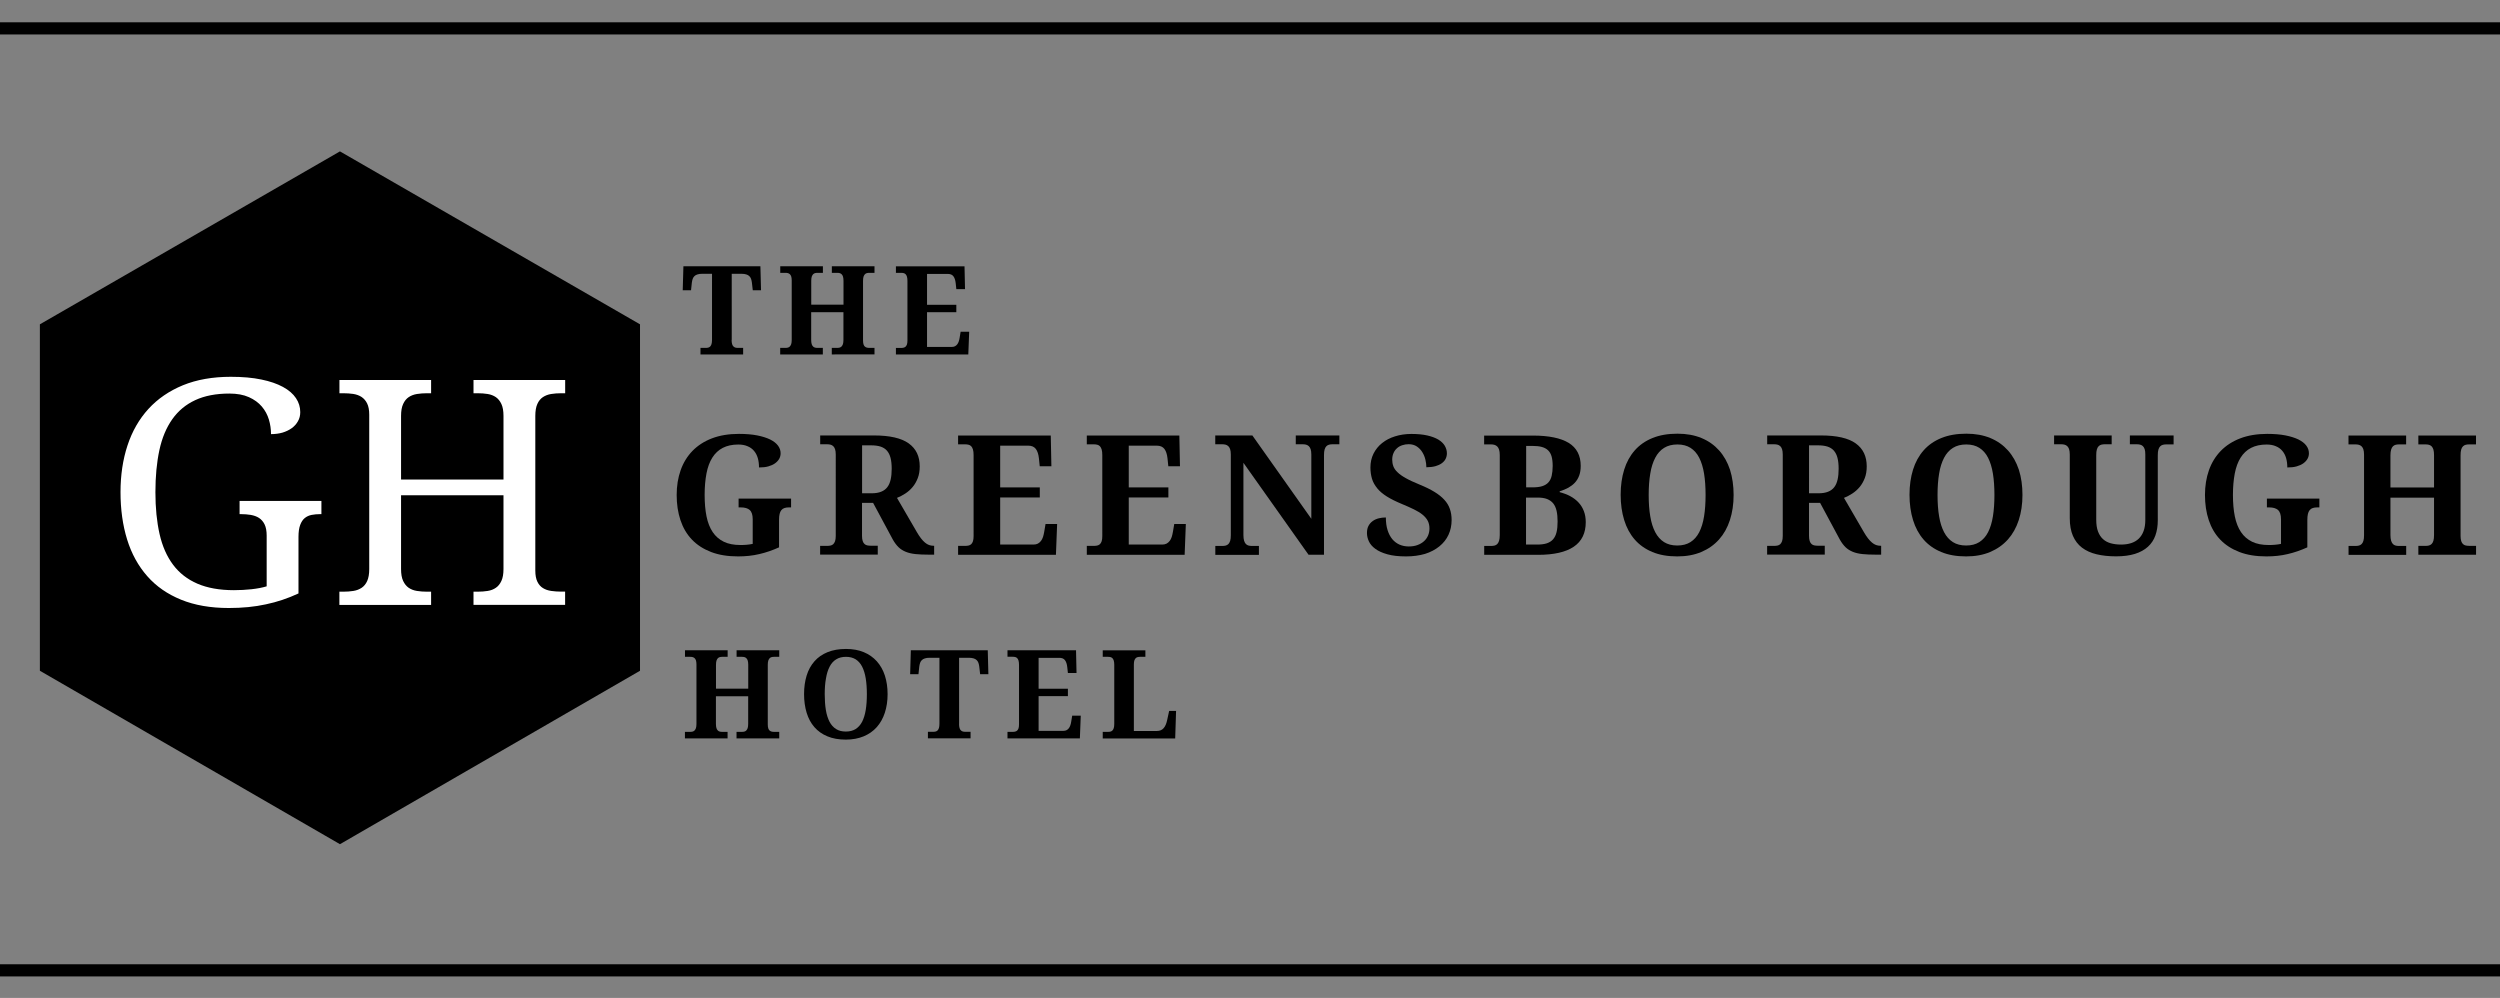
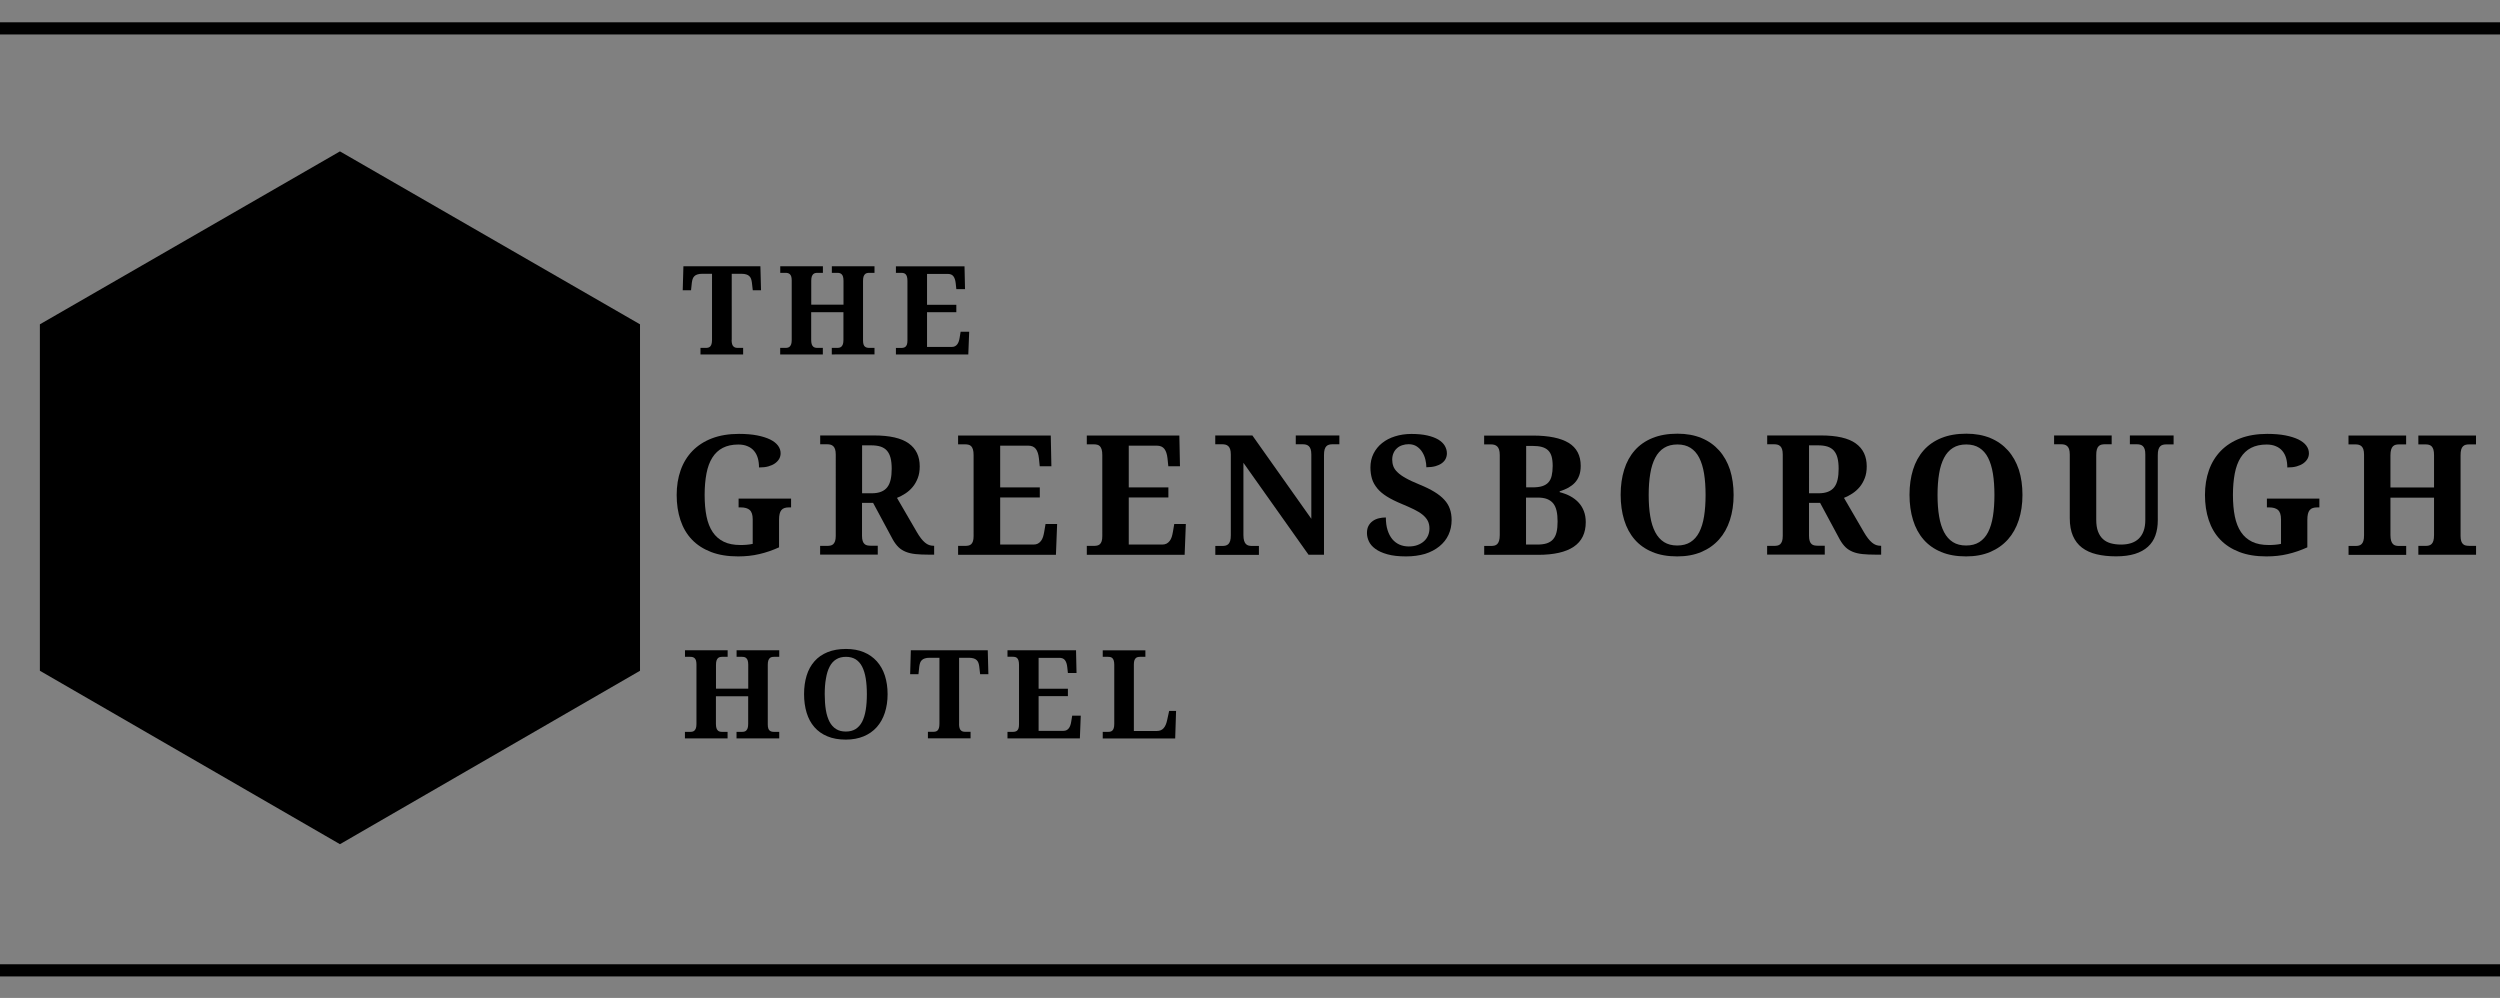
<svg xmlns="http://www.w3.org/2000/svg" version="1.1" id="Layer_1" x="0px" y="0px" viewBox="0 0 3968.3 1584" style="enable-background:new 0 0 3968.3 1584;" xml:space="preserve">
  <rect x="0" y="0" width="3968.3" height="1584" fill="#808080" stroke="none" />
  <style type="text/css">
	.st0{fill:#FFFFFF;}
	.st1{fill-rule:evenodd;clip-rule:evenodd;fill:none;}
</style>
  <g>
    <path d="M1171.6,883.2c-16.4,0-30.7-2.3-42.9-7c-12.2-4.7-22.4-11.3-30.5-19.8c-8.1-8.5-14.1-18.8-18.1-30.8c-4-12-6-25.3-6-39.9   c0-14.3,2.1-27.4,6.3-39.3c4.2-11.9,10.5-22.1,18.8-30.7c8.3-8.5,18.6-15.2,30.9-19.9c12.3-4.7,26.6-7.1,42.8-7.1   c11,0,20.7,0.8,28.9,2.4c8.2,1.6,15.1,3.8,20.7,6.5c5.6,2.8,9.7,6,12.5,9.8c2.8,3.8,4.1,7.8,4.1,12.1c0,3.1-0.7,6-2.2,8.7   c-1.5,2.7-3.7,5.1-6.6,7.2c-2.9,2.1-6.5,3.7-10.7,4.9c-4.2,1.2-9.1,1.7-14.8,1.7c0-5.3-0.6-10.3-1.9-14.8c-1.3-4.5-3.3-8.3-6-11.5   c-2.7-3.2-6.1-5.7-10.3-7.4c-4.1-1.8-9-2.7-14.6-2.7c-9.7,0-17.9,1.8-24.7,5.3c-6.8,3.5-12.3,8.7-16.6,15.5   c-4.3,6.8-7.4,15.2-9.3,25.2s-2.9,21.3-2.9,34.1c0,12.8,1,24.1,3,34c2,9.9,5.3,18.2,9.8,24.9c4.5,6.7,10.4,11.8,17.6,15.3   c7.2,3.5,16,5.2,26.5,5.2c3.3,0,6.6-0.1,9.8-0.4c3.3-0.3,6.5-0.7,9.6-1.4v-39c0-7.1-1.6-12-4.8-14.8c-3.2-2.8-7.9-4.1-14.1-4.1   h-3.5v-14h83.3v14h-3.5c-2.7,0-5,0.3-7,1c-2,0.6-3.6,1.7-4.9,3.3c-1.3,1.6-2.2,3.6-2.8,6.1c-0.6,2.5-0.9,5.7-0.9,9.5v43.5   c-10.4,4.7-20.8,8.3-31.3,10.7C1194.9,882,1183.6,883.2,1171.6,883.2z" />
  </g>
  <g>
    <path d="M1301.9,866.5h11.1c1.8,0,3.5-0.2,5.2-0.5c1.6-0.3,3.1-1.1,4.3-2.1c1.2-1.1,2.2-2.7,3-4.8c0.7-2.1,1.1-4.9,1.1-8.3V721.5   c0-3.5-0.4-6.4-1.1-8.5c-0.7-2.1-1.7-3.7-3-4.9c-1.3-1.1-2.7-1.9-4.3-2.3c-1.6-0.4-3.4-0.6-5.2-0.6h-11.1v-14h85.4   c25,0,43.4,4.2,55.1,12.6c11.7,8.4,17.5,20.5,17.5,36.5c0,7-1,13.2-3.1,18.6c-2.1,5.4-4.8,10.2-8.2,14.2   c-3.4,4.1-7.3,7.5-11.6,10.3c-4.3,2.8-8.7,5.1-13.2,6.9l31.6,54.4c2.2,3.8,4.4,7.1,6.5,9.8c2.1,2.7,4.2,5,6.3,6.7   c2.1,1.8,4.3,3.1,6.5,3.9c2.2,0.8,4.6,1.2,7.1,1.2h1v14.1h-8.7c-7.9,0-14.9-0.3-20.8-0.9c-5.9-0.6-11.1-1.8-15.5-3.6   c-4.4-1.8-8.3-4.2-11.5-7.3c-3.2-3.1-6.2-7.1-9-12l-31.4-58.4h-17.6v52.3c0,3.5,0.4,6.2,1.1,8.3c0.7,2.1,1.7,3.7,3,4.8   c1.2,1.1,2.7,1.8,4.3,2.1c1.6,0.3,3.4,0.5,5.2,0.5h11.4v14.1h-91.5V866.5z M1368.5,783h14.9c6.1,0,11.2-0.8,15.3-2.5   c4.1-1.6,7.4-4.1,9.8-7.3c2.5-3.2,4.2-7.3,5.3-12.2c1.1-4.9,1.6-10.5,1.6-17c0-6.7-0.6-12.4-1.8-17.1c-1.2-4.7-3.1-8.5-5.7-11.5   c-2.6-3-6-5.1-10.1-6.5c-4.1-1.3-9.1-2-15-2h-14.4V783z" />
  </g>
  <g>
    <path d="M1587.4,864.4h53.1c2.7,0,5-0.5,6.9-1.5c1.9-1,3.5-2.4,4.9-4.2c1.4-1.8,2.5-3.9,3.3-6.4c0.8-2.5,1.4-5.2,1.9-8.1l2.1-12.4   h18.4l-1.9,48.8h-155.3v-14.1h11.1c1.9,0,3.7-0.2,5.3-0.5c1.6-0.3,3.1-1.1,4.3-2.1c1.2-1.1,2.2-2.7,2.9-4.8c0.7-2.1,1-4.9,1-8.3   V722.6c0-3.8-0.3-6.8-1-9.1c-0.7-2.2-1.6-4-2.8-5.2c-1.2-1.2-2.6-2-4.3-2.4c-1.6-0.4-3.5-0.6-5.4-0.6h-11.1v-14h147.1l1,48.8h-18.5   l-1.3-12.6c-0.7-6.5-2.3-11.4-4.9-14.9c-2.6-3.4-6.6-5.2-12-5.2h-44.6v66.3h62.9v15.9h-62.9V864.4z" />
  </g>
  <g>
    <path d="M1791.7,864.4h53.1c2.7,0,5-0.5,6.9-1.5c1.9-1,3.5-2.4,4.9-4.2c1.4-1.8,2.5-3.9,3.3-6.4c0.8-2.5,1.4-5.2,1.9-8.1l2.1-12.4   h18.4l-1.9,48.8h-155.3v-14.1h11.1c1.9,0,3.7-0.2,5.3-0.5c1.6-0.3,3.1-1.1,4.3-2.1c1.2-1.1,2.2-2.7,2.9-4.8c0.7-2.1,1-4.9,1-8.3   V722.6c0-3.8-0.3-6.8-1-9.1c-0.7-2.2-1.6-4-2.8-5.2c-1.2-1.2-2.6-2-4.3-2.4c-1.6-0.4-3.5-0.6-5.4-0.6h-11.1v-14H1872l1,48.8h-18.5   l-1.3-12.6c-0.7-6.5-2.3-11.4-4.9-14.9c-2.6-3.4-6.6-5.2-12-5.2h-44.6v66.3h62.9v15.9h-62.9V864.4z" />
  </g>
  <g>
    <path d="M2077.1,880.6l-103.4-146v114.7c0,3.8,0.4,6.8,1.1,9.1c0.7,2.2,1.7,4,2.9,5.2c1.2,1.2,2.7,2,4.3,2.4   c1.7,0.4,3.4,0.6,5.2,0.6h11.1v14.1h-69.2v-14.1h11.1c1.9,0,3.7-0.2,5.3-0.6c1.6-0.4,3.1-1.2,4.3-2.4c1.2-1.2,2.2-2.9,2.9-5.2   c0.7-2.2,1-5.3,1-9.1V721.5c0-3.5-0.4-6.4-1.1-8.5c-0.7-2.1-1.7-3.7-3-4.9c-1.3-1.1-2.7-1.9-4.3-2.3c-1.6-0.4-3.4-0.6-5.2-0.6   h-11.1v-14h58.9l93.6,132.3V721.5c0-3.5-0.4-6.4-1.1-8.5c-0.7-2.1-1.7-3.7-3-4.9c-1.3-1.1-2.7-1.9-4.3-2.3   c-1.6-0.4-3.4-0.6-5.2-0.6h-11.1v-14h69.2v14H2115c-1.8,0-3.5,0.2-5.2,0.6c-1.6,0.4-3.1,1.2-4.3,2.4c-1.3,1.2-2.2,2.9-2.9,5.2   c-0.7,2.2-1,5.3-1,9.1v158H2077.1z" />
  </g>
  <g>
    <path d="M2231.9,883.2c-11.9,0-21.8-1.1-29.8-3.4c-7.9-2.2-14.3-5.1-19.1-8.7c-4.8-3.5-8.2-7.5-10.2-11.9c-2-4.4-3-8.8-3-13.1   c0-4.6,0.8-8.4,2.5-11.5c1.7-3.1,3.9-5.6,6.7-7.6c2.8-2,6-3.4,9.6-4.3c3.6-0.9,7.3-1.3,11.2-1.3c0,7.6,0.9,14.3,2.7,20   c1.8,5.7,4.3,10.5,7.5,14.4c3.2,3.8,7,6.7,11.5,8.7c4.4,1.9,9.3,2.9,14.6,2.9c5.2,0,9.8-0.7,13.8-2.2c4.1-1.5,7.5-3.5,10.4-6.1   s5-5.6,6.5-9.1c1.5-3.5,2.2-7.3,2.2-11.3c0-4.5-0.9-8.5-2.7-12s-4.6-6.7-8.2-9.7c-3.7-3-8.3-5.8-13.8-8.5s-12.1-5.6-19.5-8.7   c-9.2-3.8-17-7.7-23.4-11.7s-11.5-8.3-15.3-13s-6.7-9.7-8.3-15.1s-2.5-11.4-2.5-17.9c0-8.1,1.6-15.4,4.9-22   c3.3-6.6,7.8-12.2,13.6-16.8c5.8-4.7,12.6-8.2,20.6-10.7c7.9-2.5,16.6-3.8,25.9-3.8c9.7,0,18.2,0.8,25.2,2.4   c7.1,1.6,12.9,3.8,17.5,6.5c4.6,2.8,8,6,10.3,9.8c2.2,3.8,3.4,7.8,3.4,12.1c0,3.1-0.7,6-2,8.7c-1.3,2.7-3.4,5-6.1,7   c-2.7,2-6.1,3.5-10.2,4.7c-4.1,1.1-8.9,1.7-14.3,1.7c0-3.7-0.5-7.7-1.5-12c-1-4.3-2.6-8.2-4.9-11.9c-2.2-3.7-5.2-6.7-8.7-9.1   c-3.6-2.4-7.9-3.6-13-3.6c-3.5,0-6.9,0.5-10.1,1.6c-3.2,1-6,2.6-8.3,4.7c-2.4,2.1-4.3,4.6-5.6,7.7c-1.4,3.1-2.1,6.6-2.1,10.5   c0,3.7,0.6,7.2,1.8,10.5c1.2,3.3,3.4,6.5,6.7,9.6c3.2,3.2,7.7,6.3,13.3,9.4c5.6,3.2,13,6.5,21.9,10.2c9.1,3.7,16.8,7.5,23.2,11.4   c6.4,3.9,11.6,8,15.7,12.5c4.1,4.4,7.1,9.3,8.9,14.6c1.9,5.3,2.8,11.2,2.8,17.7c0,8.5-1.7,16.4-5,23.5s-8.2,13.2-14.5,18.3   c-6.3,5.1-13.9,9.1-22.7,11.9C2252.9,881.8,2243,883.2,2231.9,883.2z" />
  </g>
  <g>
    <path d="M2509.1,739.5c0,5.9-0.8,11-2.4,15.3c-1.6,4.4-3.9,8.1-6.8,11.3c-2.9,3.2-6.5,5.8-10.5,8.1c-4.1,2.2-8.6,4.1-13.7,5.7v1.3   c6.1,1.6,11.7,3.7,16.8,6.4c5,2.7,9.4,6,13.1,10c3.7,3.9,6.5,8.5,8.5,13.7c2,5.2,3,11,3,17.5c0,17.4-6.3,30.4-19,39   c-12.7,8.6-31.6,12.9-56.8,12.9h-85.4v-14.1h10.9c2,0,3.8-0.2,5.5-0.6c1.7-0.4,3.1-1.2,4.3-2.4c1.2-1.2,2.2-2.9,2.9-5.2   c0.7-2.2,1.1-5.3,1.1-9.1V722.3c0-3.5-0.4-6.4-1.1-8.6c-0.7-2.2-1.7-3.9-3-5.1c-1.3-1.2-2.7-2-4.4-2.5c-1.7-0.5-3.5-0.7-5.4-0.7   h-10.9v-14h77.4c25.2,0,44.1,3.9,56.8,11.6C2502.7,710.8,2509.1,723,2509.1,739.5z M2422.4,773.6h10.1c6.2,0,11.4-0.6,15.5-1.9   c4.1-1.3,7.4-3.3,9.8-6c2.5-2.7,4.2-6.2,5.2-10.5c1-4.3,1.6-9.5,1.6-15.5c0-6-0.6-11.1-1.7-15.1c-1.2-4.1-3-7.3-5.6-9.8   c-2.6-2.5-6-4.3-10.1-5.4c-4.1-1.1-9.2-1.6-15.1-1.6h-9.6V773.6z M2422.4,864.4h17.6c5.9,0,10.9-0.6,15-1.9   c4.1-1.3,7.5-3.4,10.1-6.3c2.6-2.9,4.5-6.7,5.6-11.3c1.2-4.7,1.7-10.4,1.7-17.1c0-6.5-0.5-12.1-1.6-16.9s-2.8-8.7-5.3-11.8   c-2.5-3.1-5.8-5.4-9.8-7c-4.1-1.6-9.1-2.3-15.3-2.3h-18.1V864.4z" />
  </g>
  <g>
    <path d="M2751.8,785.7c0,14.6-2,27.9-5.9,39.9c-3.9,12-9.7,22.3-17.3,30.8c-7.6,8.5-17,15.1-28.1,19.8c-11.1,4.7-23.8,7-38.2,7   c-15.1,0-28.3-2.3-39.5-7c-11.3-4.7-20.6-11.3-28-19.8c-7.4-8.5-13-18.8-16.7-30.9c-3.7-12-5.6-25.4-5.6-40.1   c0-14.7,1.9-28,5.6-39.9c3.7-11.9,9.3-22.1,16.8-30.6c7.5-8.5,16.8-15,28.1-19.6c11.3-4.6,24.5-6.9,39.7-6.9   c14.3,0,27,2.3,38.1,6.9c11.1,4.6,20.4,11.2,28,19.7c7.6,8.5,13.3,18.7,17.3,30.7C2749.8,757.6,2751.8,771,2751.8,785.7z    M2617,785.7c0,12.7,0.8,24,2.5,33.9c1.6,9.9,4.3,18.3,7.9,25.2c3.6,6.9,8.3,12.1,14,15.7c5.7,3.6,12.7,5.4,20.9,5.4   c8.3,0,15.3-1.8,21-5.4c5.7-3.6,10.4-8.9,13.9-15.7c3.5-6.9,6.1-15.2,7.7-25.2c1.6-9.9,2.4-21.2,2.4-33.9c0-12.7-0.8-24-2.4-33.9   c-1.6-9.9-4.2-18.3-7.7-25.2c-3.5-6.9-8.2-12.1-13.8-15.7c-5.7-3.6-12.6-5.4-20.8-5.4c-8.3,0-15.3,1.8-21.1,5.4   c-5.8,3.6-10.5,8.8-14.1,15.7c-3.6,6.9-6.3,15.2-7.9,25.2C2617.8,761.8,2617,773.1,2617,785.7z" />
  </g>
  <g>
    <path d="M2805.1,866.5h11.1c1.8,0,3.5-0.2,5.2-0.5c1.6-0.3,3.1-1.1,4.3-2.1c1.2-1.1,2.2-2.7,3-4.8c0.7-2.1,1.1-4.9,1.1-8.3V721.5   c0-3.5-0.4-6.4-1.1-8.5c-0.7-2.1-1.7-3.7-3-4.9c-1.3-1.1-2.7-1.9-4.3-2.3c-1.6-0.4-3.4-0.6-5.2-0.6h-11.1v-14h85.4   c25,0,43.4,4.2,55.1,12.6c11.7,8.4,17.5,20.5,17.5,36.5c0,7-1,13.2-3.1,18.6c-2.1,5.4-4.8,10.2-8.2,14.2   c-3.4,4.1-7.3,7.5-11.6,10.3c-4.3,2.8-8.7,5.1-13.2,6.9l31.6,54.4c2.2,3.8,4.4,7.1,6.5,9.8c2.1,2.7,4.2,5,6.3,6.7   c2.1,1.8,4.3,3.1,6.5,3.9c2.2,0.8,4.6,1.2,7.1,1.2h1v14.1h-8.7c-7.9,0-14.9-0.3-20.8-0.9c-5.9-0.6-11.1-1.8-15.5-3.6   c-4.4-1.8-8.3-4.2-11.5-7.3c-3.2-3.1-6.2-7.1-9-12l-31.4-58.4h-17.6v52.3c0,3.5,0.4,6.2,1.1,8.3c0.7,2.1,1.7,3.7,3,4.8   c1.2,1.1,2.7,1.8,4.3,2.1c1.6,0.3,3.4,0.5,5.2,0.5h11.4v14.1h-91.5V866.5z M2871.6,783h14.9c6.1,0,11.2-0.8,15.3-2.5   c4.1-1.6,7.4-4.1,9.8-7.3c2.5-3.2,4.2-7.3,5.3-12.2c1.1-4.9,1.6-10.5,1.6-17c0-6.7-0.6-12.4-1.8-17.1c-1.2-4.7-3.1-8.5-5.7-11.5   c-2.6-3-6-5.1-10.1-6.5c-4.1-1.3-9.1-2-15-2h-14.4V783z" />
  </g>
  <g>
    <path d="M3210.3,785.7c0,14.6-2,27.9-5.9,39.9c-3.9,12-9.7,22.3-17.3,30.8c-7.6,8.5-17,15.1-28.1,19.8c-11.1,4.7-23.8,7-38.2,7   c-15.1,0-28.3-2.3-39.5-7c-11.3-4.7-20.6-11.3-28-19.8c-7.4-8.5-13-18.8-16.7-30.9c-3.7-12-5.6-25.4-5.6-40.1   c0-14.7,1.9-28,5.6-39.9c3.7-11.9,9.3-22.1,16.8-30.6c7.5-8.5,16.8-15,28.1-19.6c11.3-4.6,24.5-6.9,39.7-6.9   c14.3,0,27,2.3,38.1,6.9c11.1,4.6,20.4,11.2,28,19.7c7.6,8.5,13.3,18.7,17.3,30.7C3208.4,757.6,3210.3,771,3210.3,785.7z    M3075.5,785.7c0,12.7,0.8,24,2.5,33.9c1.6,9.9,4.3,18.3,7.9,25.2c3.6,6.9,8.3,12.1,14,15.7c5.7,3.6,12.7,5.4,20.9,5.4   c8.3,0,15.3-1.8,21-5.4c5.7-3.6,10.4-8.9,13.9-15.7c3.5-6.9,6.1-15.2,7.7-25.2c1.6-9.9,2.4-21.2,2.4-33.9c0-12.7-0.8-24-2.4-33.9   c-1.6-9.9-4.2-18.3-7.7-25.2c-3.5-6.9-8.2-12.1-13.8-15.7c-5.7-3.6-12.6-5.4-20.8-5.4c-8.3,0-15.3,1.8-21.1,5.4   c-5.8,3.6-10.5,8.8-14.1,15.7c-3.6,6.9-6.3,15.2-7.9,25.2C3076.3,761.8,3075.5,773.1,3075.5,785.7z" />
  </g>
  <g>
    <path d="M3449.9,705.4h-11.4c-1.8,0-3.5,0.2-5.2,0.6c-1.6,0.4-3.1,1.2-4.3,2.4c-1.3,1.2-2.2,2.9-2.9,5.2c-0.7,2.2-1,5.3-1,9.1V826   c0,8.9-1.3,16.9-3.8,23.9c-2.5,7.1-6.5,13.1-11.9,18c-5.4,4.9-12.3,8.7-20.6,11.3c-8.4,2.6-18.3,3.9-29.9,3.9   c-11.6,0-21.9-1.1-31-3.3c-9.1-2.2-16.8-5.7-23.1-10.5c-6.3-4.8-11.1-11.1-14.4-18.7c-3.3-7.6-5-16.9-5-27.8V721.5   c0-3.5-0.4-6.4-1.1-8.5c-0.7-2.1-1.7-3.7-3-4.9c-1.3-1.1-2.7-1.9-4.3-2.3c-1.6-0.4-3.3-0.6-5.1-0.6h-11.4v-14h91.4v14h-11.1   c-1.8,0-3.5,0.2-5.2,0.6c-1.6,0.4-3.1,1.2-4.3,2.4c-1.3,1.2-2.2,2.9-2.9,5.2c-0.7,2.2-1,5.3-1,9.1v102.4c0,7.4,0.9,13.7,2.8,18.7   c1.9,5,4.5,9.1,8,12.2c3.4,3.1,7.6,5.3,12.4,6.6c4.8,1.3,10.3,2,16.3,2c5.9,0,11.2-0.8,15.9-2.3c4.7-1.5,8.8-3.9,12.1-7.1   c3.3-3.2,5.9-7.2,7.7-12.2c1.8-4.9,2.7-10.7,2.7-17.5V721.5c0-3.5-0.3-6.4-1-8.5c-0.7-2.1-1.7-3.7-2.9-4.9   c-1.3-1.1-2.7-1.9-4.3-2.3c-1.6-0.4-3.4-0.6-5.2-0.6h-11.1v-14h69.4V705.4z" />
  </g>
  <g>
    <path d="M3597.5,883.2c-16.4,0-30.7-2.3-42.9-7c-12.2-4.7-22.4-11.3-30.5-19.8c-8.1-8.5-14.1-18.8-18.1-30.8c-4-12-6-25.3-6-39.9   c0-14.3,2.1-27.4,6.3-39.3c4.2-11.9,10.5-22.1,18.8-30.7c8.3-8.5,18.6-15.2,30.9-19.9c12.3-4.7,26.6-7.1,42.8-7.1   c11,0,20.7,0.8,28.9,2.4c8.2,1.6,15.1,3.8,20.7,6.5c5.6,2.8,9.7,6,12.5,9.8c2.8,3.8,4.1,7.8,4.1,12.1c0,3.1-0.7,6-2.2,8.7   c-1.5,2.7-3.7,5.1-6.6,7.2c-2.9,2.1-6.5,3.7-10.7,4.9c-4.2,1.2-9.1,1.7-14.8,1.7c0-5.3-0.6-10.3-1.9-14.8c-1.3-4.5-3.3-8.3-6-11.5   c-2.7-3.2-6.1-5.7-10.3-7.4c-4.1-1.8-9-2.7-14.6-2.7c-9.7,0-17.9,1.8-24.7,5.3c-6.8,3.5-12.3,8.7-16.6,15.5   c-4.3,6.8-7.4,15.2-9.3,25.2s-2.9,21.3-2.9,34.1c0,12.8,1,24.1,3,34c2,9.9,5.3,18.2,9.8,24.9s10.4,11.8,17.6,15.3   c7.2,3.5,16,5.2,26.5,5.2c3.3,0,6.6-0.1,9.8-0.4c3.3-0.3,6.5-0.7,9.6-1.4v-39c0-7.1-1.6-12-4.8-14.8c-3.2-2.8-7.9-4.1-14.1-4.1   h-3.5v-14h83.3v14h-3.5c-2.7,0-5,0.3-7,1c-2,0.6-3.6,1.7-4.9,3.3c-1.3,1.6-2.2,3.6-2.8,6.1c-0.6,2.5-0.9,5.7-0.9,9.5v43.5   c-10.4,4.7-20.8,8.3-31.3,10.7C3620.9,882,3609.6,883.2,3597.5,883.2z" />
  </g>
  <g>
    <path d="M3838.7,880.6v-14.1h11.4c1.9,0,3.7-0.2,5.3-0.6c1.6-0.4,3.1-1.2,4.3-2.4c1.3-1.2,2.2-2.9,2.9-5.2c0.7-2.2,1-5.3,1-9.1V790   h-69.2v59.3c0,3.8,0.4,6.8,1.1,9.1c0.7,2.2,1.7,4,2.9,5.2c1.2,1.2,2.6,2,4.3,2.4c1.6,0.4,3.4,0.6,5.3,0.6h11.4v14.1h-91.5v-14.1   h11.1c1.9,0,3.7-0.2,5.3-0.6c1.6-0.4,3.1-1.2,4.3-2.4c1.3-1.2,2.2-2.9,2.9-5.2c0.7-2.2,1-5.3,1-9.1V721.7c0-3.5-0.4-6.4-1.1-8.5   c-0.7-2.1-1.7-3.7-3-4.9c-1.3-1.1-2.7-1.9-4.3-2.3c-1.6-0.4-3.4-0.6-5.2-0.6h-11.1v-14.1h91.5v14.1H3808c-1.9,0-3.7,0.2-5.3,0.6   c-1.6,0.4-3.1,1.2-4.3,2.4c-1.2,1.2-2.2,2.9-2.9,5.2c-0.7,2.2-1.1,5.3-1.1,9.1v51.1h69.2v-51.1c0-3.8-0.3-6.8-1-9.1   c-0.7-2.2-1.7-4-2.9-5.2c-1.3-1.2-2.7-2-4.3-2.4c-1.6-0.4-3.4-0.6-5.3-0.6h-11.4v-14.1h91.5v14.1h-11.1c-1.8,0-3.5,0.2-5.2,0.6   c-1.6,0.4-3.1,1.2-4.3,2.4c-1.3,1.2-2.2,2.9-2.9,5.2c-0.7,2.2-1,5.3-1,9.1v128c0,3.5,0.4,6.2,1.1,8.3c0.7,2.1,1.7,3.7,3,4.8   c1.2,1.1,2.7,1.8,4.3,2.1c1.6,0.3,3.3,0.5,5.1,0.5h11.1v14.1H3838.7z" />
  </g>
  <polygon points="63.3,514.8 63.3,1064.7 539.6,1340 1015.9,1064.7 1015.9,514.8 539.6,240.3 " />
  <g>
-     <path class="st0" d="M363.2,965.1c-29,0-54.2-4.4-75.8-13.2c-21.6-8.8-39.5-21.2-53.7-37.4c-14.2-16.1-24.9-35.5-31.9-58.1   c-7-22.6-10.5-47.7-10.5-75.2c0-27,3.7-51.8,11.1-74.2c7.4-22.5,18.5-41.8,33.2-57.9c14.7-16.1,33-28.6,54.8-37.6   c21.8-8.9,47.1-13.4,75.9-13.4c18.6,0,34.7,1.4,48.5,4.3c13.8,2.8,25.2,6.8,34.4,11.8c9.2,5,16.1,11,20.6,17.8   c4.6,6.8,6.8,14.2,6.8,22.2c0,5.4-1.2,10.2-3.7,14.5c-2.4,4.3-5.7,8-9.9,11c-4.2,3-9,5.3-14.6,7c-5.6,1.6-11.7,2.4-18.2,2.4   c0-7.8-1.1-15.5-3.4-23.2c-2.3-7.6-6-14.5-11.2-20.6c-5.2-6.1-12-11.1-20.5-14.9c-8.5-3.8-18.8-5.7-31-5.7   c-21.2,0-39.2,3.5-54.1,10.4c-14.9,6.9-27.1,17-36.5,30.3c-9.4,13.3-16.3,29.6-20.5,49.1c-4.2,19.5-6.3,41.7-6.3,66.8   c0,24.9,2.2,47,6.6,66.4c4.4,19.4,11.6,35.6,21.5,48.8c9.9,13.2,22.8,23.2,38.6,30c15.8,6.8,35.1,10.3,57.9,10.3   c9.6,0,18.9-0.5,28-1.5s17-2.5,24-4.6v-80.6c0-7.3-1.1-13.2-3.3-17.7c-2.2-4.5-5.2-7.9-8.9-10.3c-3.7-2.4-8.1-3.9-13.1-4.8   c-5-0.8-10.2-1.2-15.7-1.2h-2v-21h129.9v21h-2c-4.7,0-9.2,0.4-13.4,1.2c-4.2,0.8-7.9,2.5-11,5c-3.1,2.5-5.5,6.2-7.3,11   c-1.8,4.8-2.7,11.1-2.7,18.9v89.8c-16.8,7.8-34,13.6-51.8,17.3C404.3,963.2,384.7,965.1,363.2,965.1z" />
-   </g>
+     </g>
  <g>
-     <path class="st0" d="M751.6,960.2v-21h6.6c5.7,0,11-0.4,16-1.2c5-0.8,9.3-2.5,12.9-5c3.7-2.5,6.6-6.1,8.8-10.9   c2.2-4.7,3.3-11,3.3-18.8V786.1H636.6v117.2c0,7.8,1.1,14.1,3.3,18.8c2.2,4.7,5.1,8.3,8.8,10.9c3.7,2.5,8,4.2,13.1,5   c5,0.8,10.3,1.2,15.9,1.2h6.6v21H538.7v-21h6.3c5.7,0,11-0.4,16-1.2c5-0.8,9.3-2.5,13.1-5c3.7-2.5,6.7-6.1,8.8-10.9   c2.1-4.7,3.2-11,3.2-18.8V658.2c0-7.3-1.1-13.2-3.3-17.7c-2.2-4.5-5.2-7.9-8.9-10.4c-3.7-2.4-8.1-4-13.1-4.8   c-5-0.7-10.2-1.1-15.7-1.1h-6.3v-21h145.5v21h-6.6c-5.5,0-10.8,0.4-15.9,1.2c-5,0.8-9.4,2.5-13.1,5c-3.7,2.5-6.6,6.1-8.8,10.9   c-2.2,4.7-3.3,11-3.3,18.8v101.1h162.6V660.1c0-7.8-1.1-14.1-3.3-18.8c-2.2-4.7-5.1-8.3-8.8-10.9c-3.7-2.5-8-4.2-12.9-5   c-5-0.8-10.3-1.2-16-1.2h-6.6v-21h145.5v21h-6.3c-5.7,0-11,0.4-16,1.2c-5,0.8-9.3,2.5-13.1,5c-3.7,2.5-6.7,6.1-8.8,10.9   c-2.1,4.7-3.2,11-3.2,18.8v245.6c0,7.3,1.1,13.2,3.3,17.7c2.2,4.5,5.2,7.9,8.9,10.1c3.7,2.3,8.1,3.8,13.1,4.5   c5,0.7,10.2,1.1,15.7,1.1h6.3v21H751.6z" />
-   </g>
+     </g>
  <g>
    <path d="M1161.3,539.5c0,2.8,0.3,5,0.8,6.7c0.5,1.7,1.2,2.9,2.2,3.8c0.9,0.9,2,1.5,3.2,1.8c1.2,0.3,2.5,0.4,3.9,0.4h8.2v10.4h-67.7   v-10.4h8.2c1.5,0,2.8-0.1,4-0.4c1.2-0.3,2.3-0.9,3.2-1.8c0.9-0.9,1.6-2.2,2.1-3.8c0.5-1.7,0.8-3.9,0.8-6.7V434.6h-15.7   c-2.9,0-5.4,0.3-7.4,1c-2,0.6-3.6,1.5-4.8,2.7c-1.2,1.2-2.2,2.6-2.8,4.4c-0.6,1.7-1,3.7-1.3,5.8l-1.3,12.2h-13.2l1.1-38h122.2l1,38   h-13.1l-1.4-12.2c-0.3-2.2-0.7-4.1-1.3-5.8c-0.6-1.7-1.5-3.2-2.8-4.4c-1.2-1.2-2.9-2.1-4.8-2.7c-2-0.6-4.4-1-7.4-1h-15.7V539.5z" />
  </g>
  <g>
    <path d="M1320.3,562.6v-10.4h8.4c1.4,0,2.7-0.1,3.9-0.4c1.2-0.3,2.3-0.9,3.2-1.8c0.9-0.9,1.6-2.2,2.2-3.8c0.5-1.7,0.8-3.9,0.8-6.7   v-43.9h-51.2v43.9c0,2.8,0.3,5,0.8,6.7c0.5,1.7,1.3,2.9,2.2,3.8c0.9,0.9,1.9,1.5,3.2,1.8c1.2,0.3,2.5,0.4,3.9,0.4h8.4v10.4h-67.7   v-10.4h8.2c1.4,0,2.7-0.1,3.9-0.4c1.2-0.3,2.3-0.9,3.2-1.8c0.9-0.9,1.6-2.2,2.2-3.8c0.5-1.7,0.8-3.9,0.8-6.7v-94.4   c0-2.6-0.3-4.7-0.8-6.3c-0.5-1.6-1.3-2.8-2.2-3.6c-0.9-0.8-2-1.4-3.2-1.7c-1.2-0.3-2.5-0.4-3.8-0.4h-8.2v-10.4h67.7v10.4h-8.4   c-1.4,0-2.7,0.1-3.9,0.4c-1.2,0.3-2.3,0.9-3.2,1.8c-0.9,0.9-1.6,2.2-2.2,3.8c-0.5,1.7-0.8,3.9-0.8,6.7v37.8h51.2v-37.8   c0-2.8-0.3-5-0.8-6.7c-0.5-1.7-1.2-2.9-2.2-3.8c-0.9-0.9-2-1.5-3.2-1.8c-1.2-0.3-2.5-0.4-3.9-0.4h-8.4v-10.4h67.7v10.4h-8.2   c-1.3,0-2.6,0.1-3.8,0.4c-1.2,0.3-2.3,0.9-3.2,1.8c-0.9,0.9-1.6,2.2-2.2,3.8c-0.5,1.7-0.8,3.9-0.8,6.7v94.7c0,2.6,0.3,4.6,0.8,6.2   c0.5,1.6,1.3,2.7,2.2,3.5c0.9,0.8,2,1.3,3.2,1.6c1.2,0.3,2.4,0.4,3.8,0.4h8.2v10.4H1320.3z" />
  </g>
  <g>
    <path d="M1471.5,550.7h39.3c2,0,3.7-0.4,5.1-1.1c1.4-0.7,2.6-1.8,3.6-3.1c1-1.3,1.8-2.9,2.4-4.7c0.6-1.8,1.1-3.8,1.4-6l1.5-9.2   h13.6l-1.4,36.1h-114.9v-10.4h8.2c1.4,0,2.7-0.1,3.9-0.4c1.2-0.3,2.3-0.8,3.2-1.6c0.9-0.8,1.6-2,2.2-3.5c0.5-1.6,0.8-3.6,0.8-6.2   v-94.8c0-2.8-0.3-5-0.8-6.7c-0.5-1.7-1.2-2.9-2.1-3.8c-0.9-0.9-1.9-1.5-3.2-1.8c-1.2-0.3-2.6-0.4-4-0.4h-8.2v-10.3h108.9l0.8,36.1   H1518l-1-9.3c-0.5-4.8-1.7-8.5-3.6-11c-1.9-2.6-4.9-3.8-8.9-3.8h-33v49h46.5v11.8h-46.5V550.7z" />
  </g>
  <g>
    <path d="M1169.1,1172.1v-10.4h8.4c1.4,0,2.7-0.1,3.9-0.4c1.2-0.3,2.3-0.9,3.2-1.8c0.9-0.9,1.6-2.2,2.2-3.8c0.5-1.7,0.8-3.9,0.8-6.7   v-43.8h-51.2v43.8c0,2.8,0.3,5,0.8,6.7c0.5,1.7,1.3,2.9,2.2,3.8c0.9,0.9,1.9,1.5,3.2,1.8c1.2,0.3,2.5,0.4,3.9,0.4h8.4v10.4h-67.7   v-10.4h8.2c1.4,0,2.7-0.1,3.9-0.4c1.2-0.3,2.3-0.9,3.2-1.8c0.9-0.9,1.6-2.2,2.2-3.8c0.5-1.7,0.8-3.9,0.8-6.7v-94.4   c0-2.6-0.3-4.7-0.8-6.3c-0.5-1.6-1.3-2.8-2.2-3.6c-0.9-0.8-2-1.4-3.2-1.7c-1.2-0.3-2.5-0.4-3.8-0.4h-8.2v-10.4h67.7v10.4h-8.4   c-1.4,0-2.7,0.1-3.9,0.4c-1.2,0.3-2.3,0.9-3.2,1.8c-0.9,0.9-1.6,2.2-2.2,3.8c-0.5,1.7-0.8,3.9-0.8,6.7v37.8h51.2v-37.8   c0-2.8-0.3-5-0.8-6.7c-0.5-1.7-1.2-2.9-2.2-3.8c-0.9-0.9-2-1.5-3.2-1.8c-1.2-0.3-2.5-0.4-3.9-0.4h-8.4v-10.4h67.7v10.4h-8.2   c-1.3,0-2.6,0.1-3.8,0.4c-1.2,0.3-2.3,0.9-3.2,1.8c-0.9,0.9-1.6,2.2-2.2,3.8c-0.5,1.7-0.8,3.9-0.8,6.7v94.7c0,2.6,0.3,4.6,0.8,6.2   c0.5,1.6,1.3,2.7,2.2,3.5c0.9,0.8,2,1.3,3.2,1.6c1.2,0.3,2.4,0.4,3.8,0.4h8.2v10.4H1169.1z" />
  </g>
  <g>
    <path d="M1408.9,1101.9c0,10.8-1.5,20.6-4.4,29.5c-2.9,8.9-7.2,16.5-12.8,22.8c-5.6,6.3-12.6,11.2-20.8,14.6   c-8.2,3.4-17.6,5.2-28.3,5.2c-11.2,0-20.9-1.7-29.2-5.2c-8.3-3.4-15.2-8.3-20.7-14.6c-5.5-6.3-9.6-13.9-12.3-22.8   c-2.7-8.9-4.1-18.8-4.1-29.6c0-10.8,1.4-20.7,4.1-29.5c2.7-8.8,6.9-16.4,12.4-22.6c5.5-6.3,12.4-11.1,20.8-14.5   c8.3-3.4,18.1-5.1,29.3-5.1c10.6,0,20,1.7,28.2,5.1c8.2,3.4,15.1,8.3,20.7,14.5c5.6,6.3,9.9,13.8,12.8,22.7   C1407.4,1081.2,1408.9,1091,1408.9,1101.9z M1309.1,1101.9c0,9.4,0.6,17.7,1.8,25.1c1.2,7.3,3.2,13.5,5.8,18.6   c2.7,5.1,6.1,8.9,10.4,11.6c4.2,2.7,9.4,4,15.5,4c6.1,0,11.3-1.3,15.6-4c4.2-2.7,7.7-6.6,10.3-11.6c2.6-5.1,4.5-11.3,5.7-18.6   c1.2-7.3,1.8-15.7,1.8-25.1s-0.6-17.7-1.8-25.1c-1.2-7.3-3.1-13.5-5.7-18.6c-2.6-5.1-6-8.9-10.2-11.6c-4.2-2.6-9.3-4-15.4-4   c-6.1,0-11.3,1.3-15.6,4c-4.3,2.6-7.8,6.5-10.4,11.6c-2.7,5.1-4.6,11.3-5.8,18.6C1309.7,1084.2,1309.1,1092.6,1309.1,1101.9z" />
  </g>
  <g>
    <path d="M1522.3,1148.9c0,2.8,0.3,5,0.8,6.7c0.5,1.7,1.2,2.9,2.2,3.8c0.9,0.9,2,1.5,3.2,1.8c1.2,0.3,2.5,0.4,3.9,0.4h8.2v10.4   h-67.7v-10.4h8.2c1.5,0,2.8-0.1,4-0.4c1.2-0.3,2.3-0.9,3.2-1.8c0.9-0.9,1.6-2.2,2.1-3.8c0.5-1.7,0.8-3.9,0.8-6.7v-104.8h-15.7   c-2.9,0-5.4,0.3-7.4,1c-2,0.6-3.6,1.5-4.8,2.7c-1.2,1.2-2.2,2.6-2.8,4.4c-0.6,1.7-1,3.7-1.3,5.8l-1.3,12.2h-13.2l1.1-38h122.1l1,38   h-13.1l-1.4-12.2c-0.3-2.2-0.7-4.1-1.3-5.8c-0.6-1.7-1.5-3.2-2.8-4.4c-1.2-1.2-2.9-2.1-4.8-2.7c-2-0.6-4.4-1-7.4-1h-15.7V1148.9z" />
  </g>
  <g>
    <path d="M1648.7,1160.1h39.2c2,0,3.7-0.4,5.1-1.1c1.4-0.7,2.6-1.8,3.6-3.1c1-1.3,1.8-2.9,2.4-4.7c0.6-1.8,1.1-3.8,1.4-6l1.5-9.2   h13.6l-1.4,36.1h-114.9v-10.4h8.2c1.4,0,2.7-0.1,3.9-0.4c1.2-0.3,2.3-0.8,3.2-1.6c0.9-0.8,1.6-2,2.2-3.5c0.5-1.6,0.8-3.6,0.8-6.2   v-94.8c0-2.8-0.3-5-0.8-6.7c-0.5-1.7-1.2-2.9-2.1-3.8c-0.9-0.9-1.9-1.5-3.2-1.8c-1.2-0.3-2.6-0.4-4-0.4h-8.2v-10.3h108.8l0.8,36.1   h-13.7l-1-9.3c-0.5-4.8-1.7-8.5-3.6-11c-1.9-2.6-4.9-3.8-8.9-3.8h-33v49h46.5v11.8h-46.5V1160.1z" />
  </g>
  <g>
    <path d="M1750.4,1172.1v-10.4h8.2c1.5,0,2.8-0.1,4-0.4c1.2-0.3,2.3-0.9,3.2-1.8c0.9-0.9,1.6-2.2,2.1-3.8c0.5-1.7,0.8-3.9,0.8-6.7   v-93.7c0-2.8-0.3-5-0.8-6.7c-0.5-1.7-1.2-2.9-2.1-3.8c-0.9-0.9-1.9-1.5-3.2-1.8c-1.2-0.3-2.6-0.4-4-0.4h-8.2v-10.3h67.7v10.3h-8.2   c-1.3,0-2.6,0.1-3.9,0.4s-2.3,0.8-3.2,1.7c-0.9,0.8-1.6,2-2.2,3.6c-0.5,1.6-0.8,3.7-0.8,6.3v105.7h36.5c4.6,0,8.2-1.5,10.7-4.4   c2.6-2.9,4.4-7.1,5.6-12.7l3.2-14.7h11l-1.4,43.7H1750.4z" />
  </g>
  <rect x="-12" y="35.4" width="3980.6" height="19.3" />
  <rect x="-12" y="1530.6" width="3980.6" height="19.3" />
  <rect y="-344" class="st1" width="3968.7" height="2268.3" />
</svg>